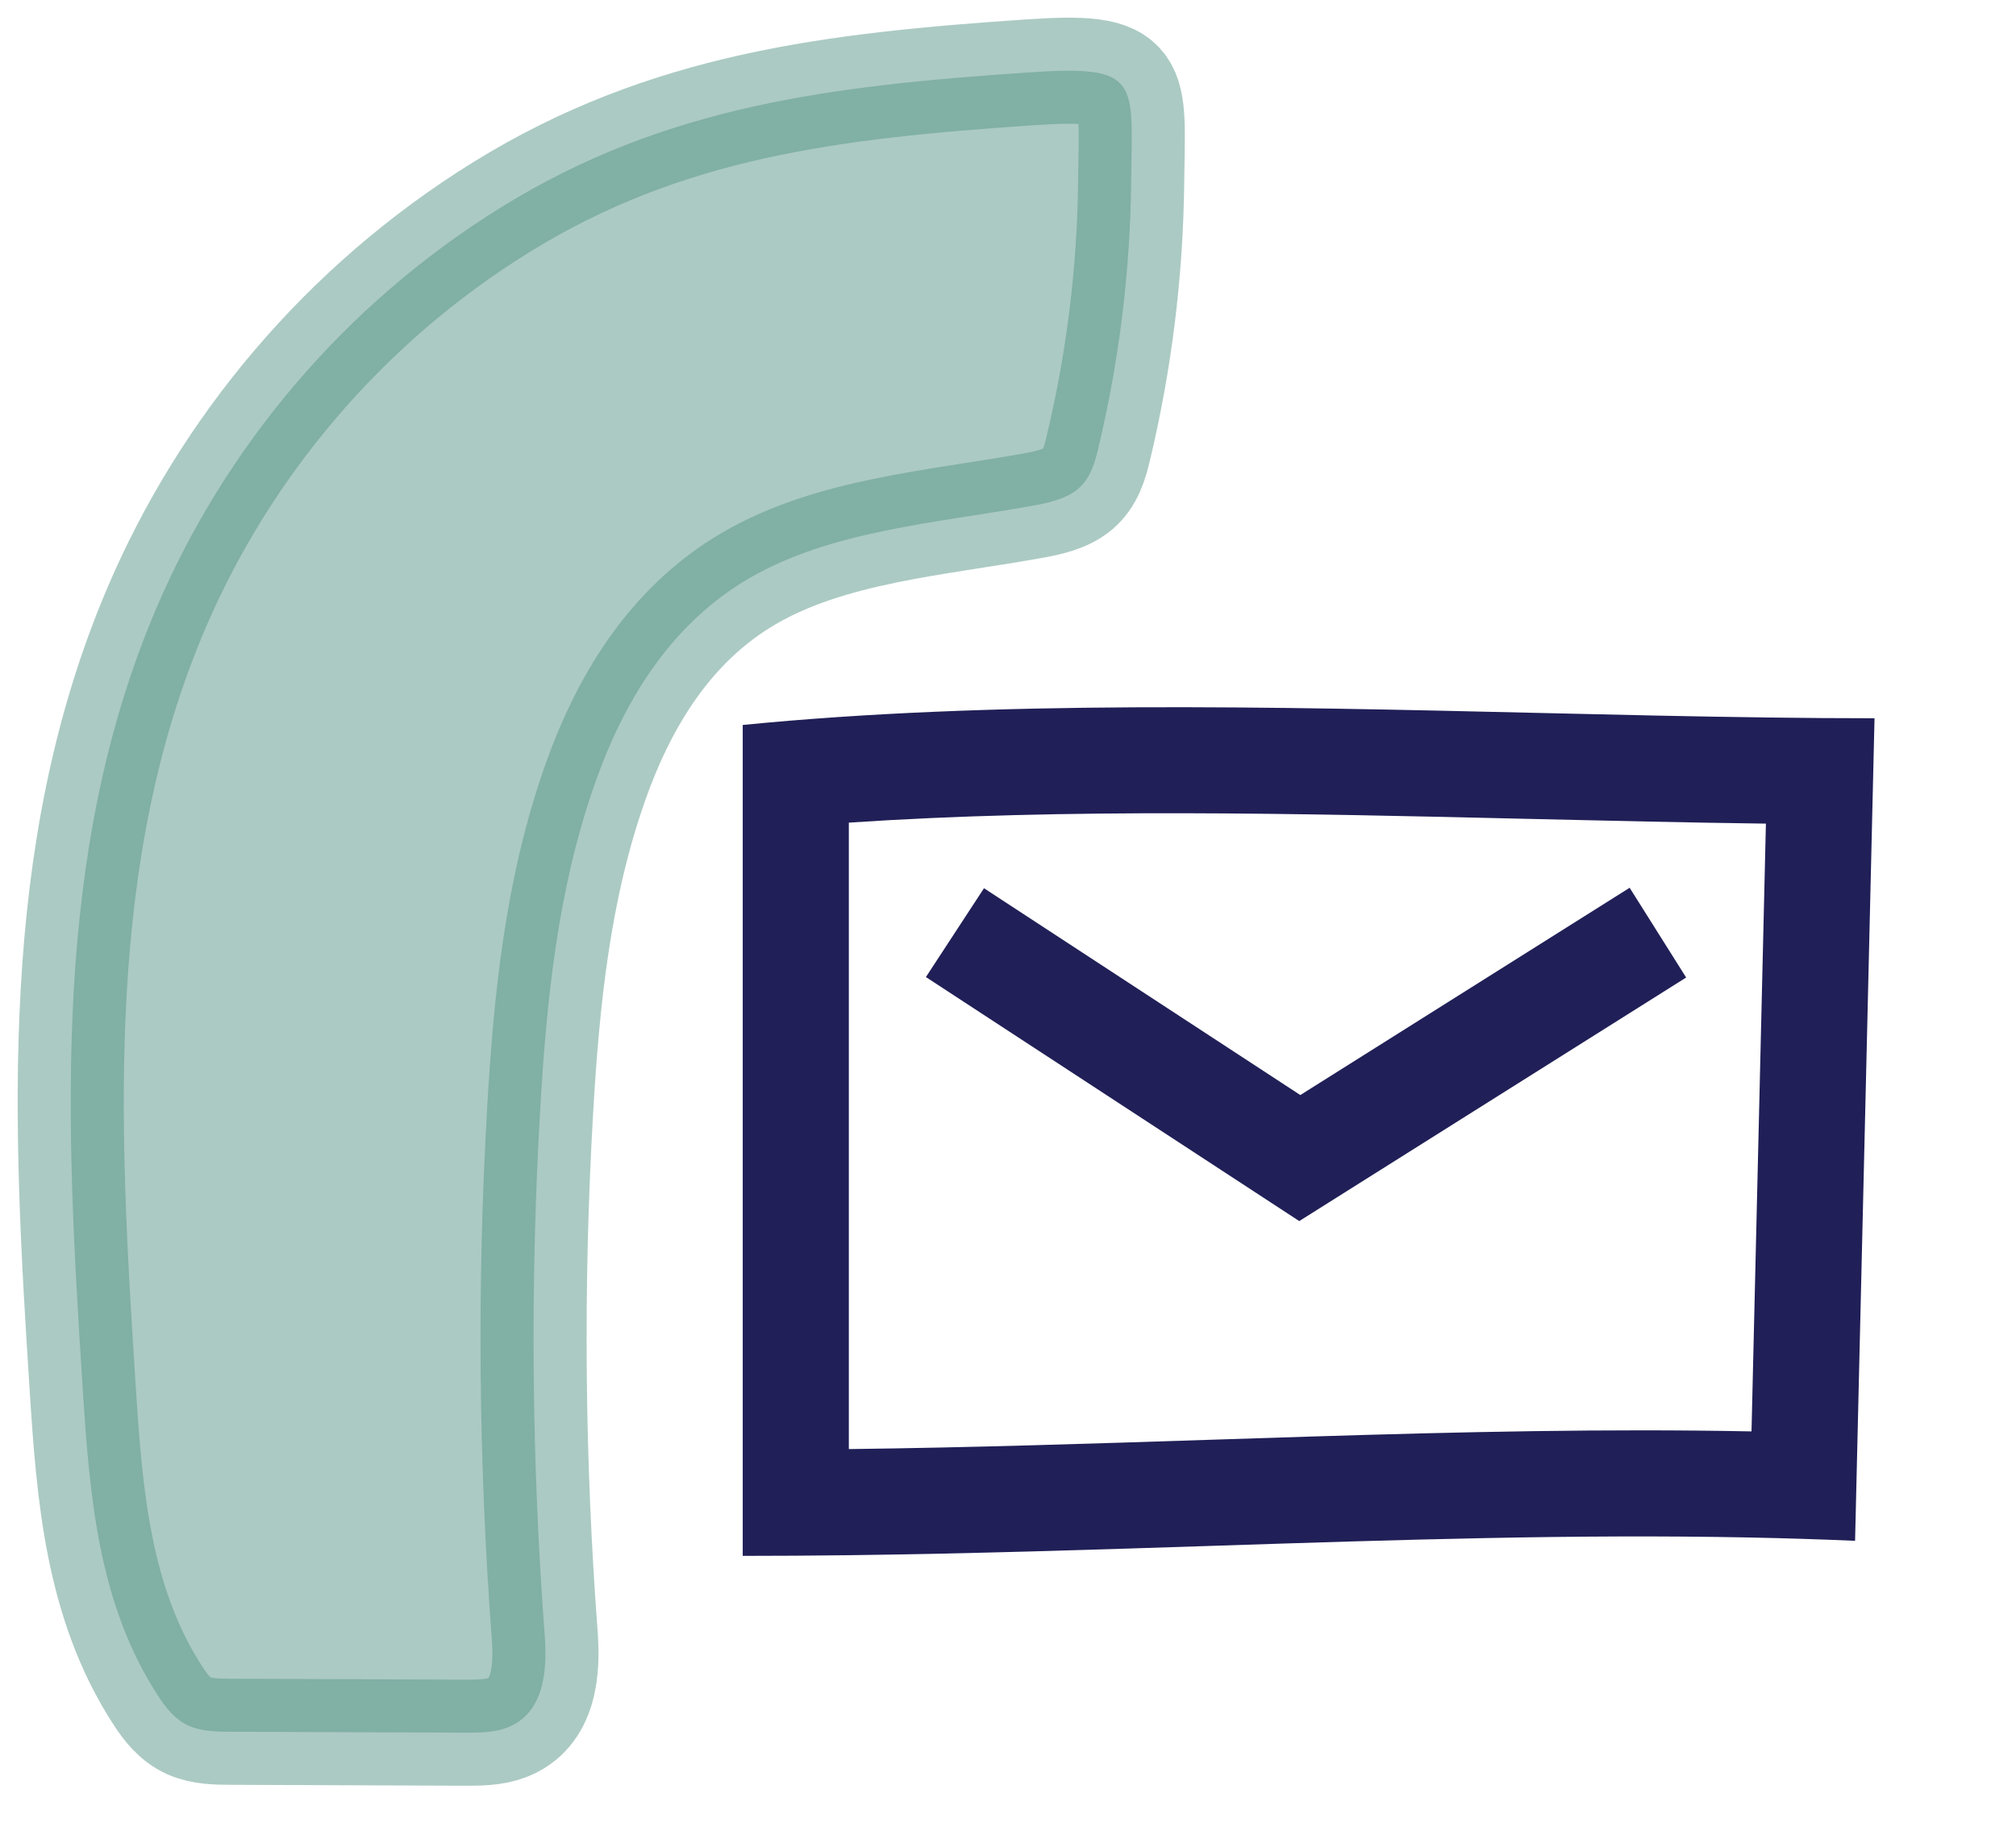
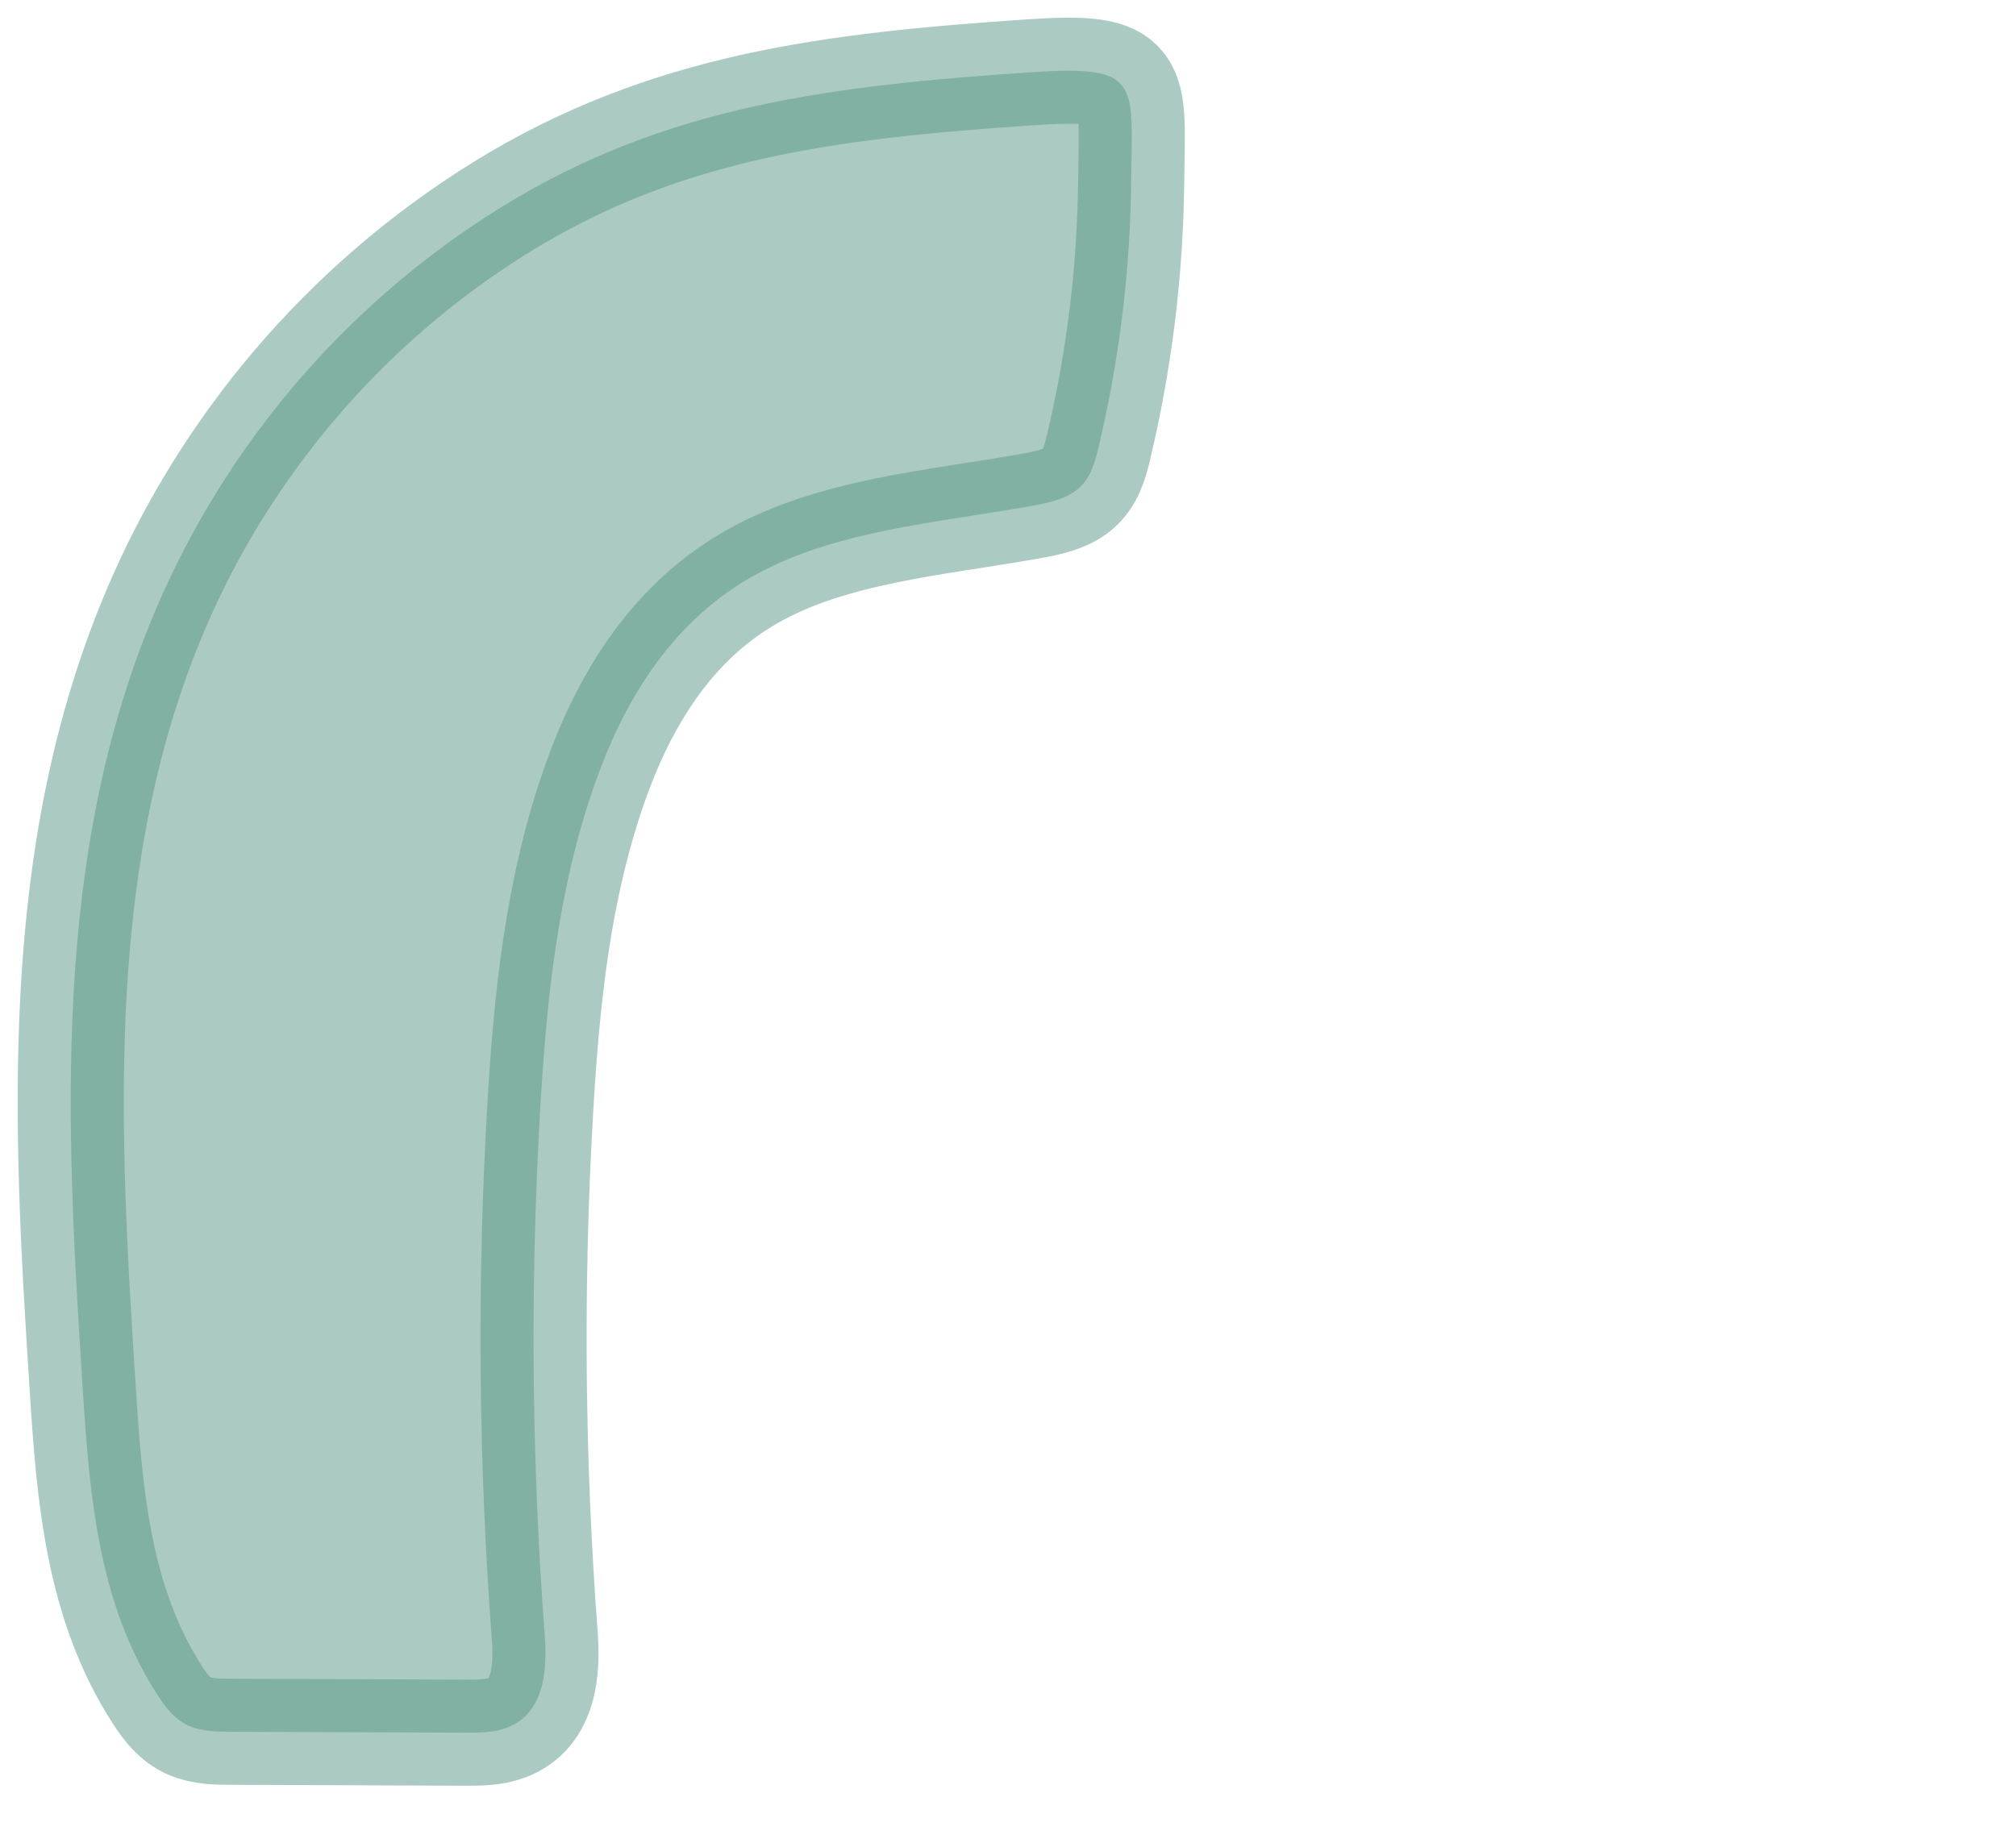
<svg xmlns="http://www.w3.org/2000/svg" width="57" height="52" viewBox="0 0 57 52" fill="none">
  <path opacity="0.5" fill-rule="evenodd" clip-rule="evenodd" d="M14.185 5.852C9.663 8.649 6.343 12.713 4.436 17.164C1.438 24.157 1.859 31.825 2.338 39.259C2.53 42.241 2.763 45.338 4.469 47.958C4.687 48.293 4.947 48.632 5.348 48.809C5.707 48.967 6.131 48.973 6.536 48.974C8.735 48.983 10.933 48.991 13.131 49C13.538 49.001 13.96 49 14.331 48.86C15.399 48.457 15.476 47.225 15.401 46.238C15.03 41.299 14.986 36.344 15.272 31.403C15.452 28.287 15.768 25.152 16.818 22.164C17.606 19.921 18.901 17.682 21.182 16.354C23.488 15.011 26.424 14.797 29.168 14.307C29.637 14.223 30.128 14.118 30.469 13.835C30.83 13.535 30.954 13.092 31.054 12.673C31.644 10.203 31.954 7.685 31.982 5.164C32.013 2.291 32.276 1.831 29.11 2.046C23.552 2.423 18.841 2.973 14.185 5.852Z" fill="#589789" stroke="#589789" stroke-width="3" />
-   <path fill-rule="evenodd" clip-rule="evenodd" d="M53 20.312C52.015 20.312 51.014 20.305 50 20.291C47.873 20.264 45.688 20.213 43.473 20.161C35.95 19.985 28.082 19.801 21 20.502V41V44C22.008 44 23.008 43.993 24 43.981C27.539 43.937 30.981 43.824 34.352 43.714H34.352C39.526 43.545 44.53 43.382 49.451 43.48C50.454 43.5 51.453 43.531 52.45 43.574L52.521 40.575L52.929 23.312L53 20.312ZM43.178 23.157C45.447 23.21 47.704 23.263 49.929 23.292L49.522 40.48C45.42 40.398 41.288 40.495 37.109 40.624C36.154 40.654 35.198 40.685 34.238 40.716L34.237 40.716C30.88 40.826 27.485 40.937 24 40.98V23.264C30.14 22.851 36.704 23.005 43.178 23.157L43.178 23.157ZM37.549 34.019L47.674 27.644L46.076 25.106L36.765 30.968L27.821 25.119L26.179 27.631L35.929 34.005L36.735 34.532L37.549 34.019Z" fill="#201F57" />
</svg>